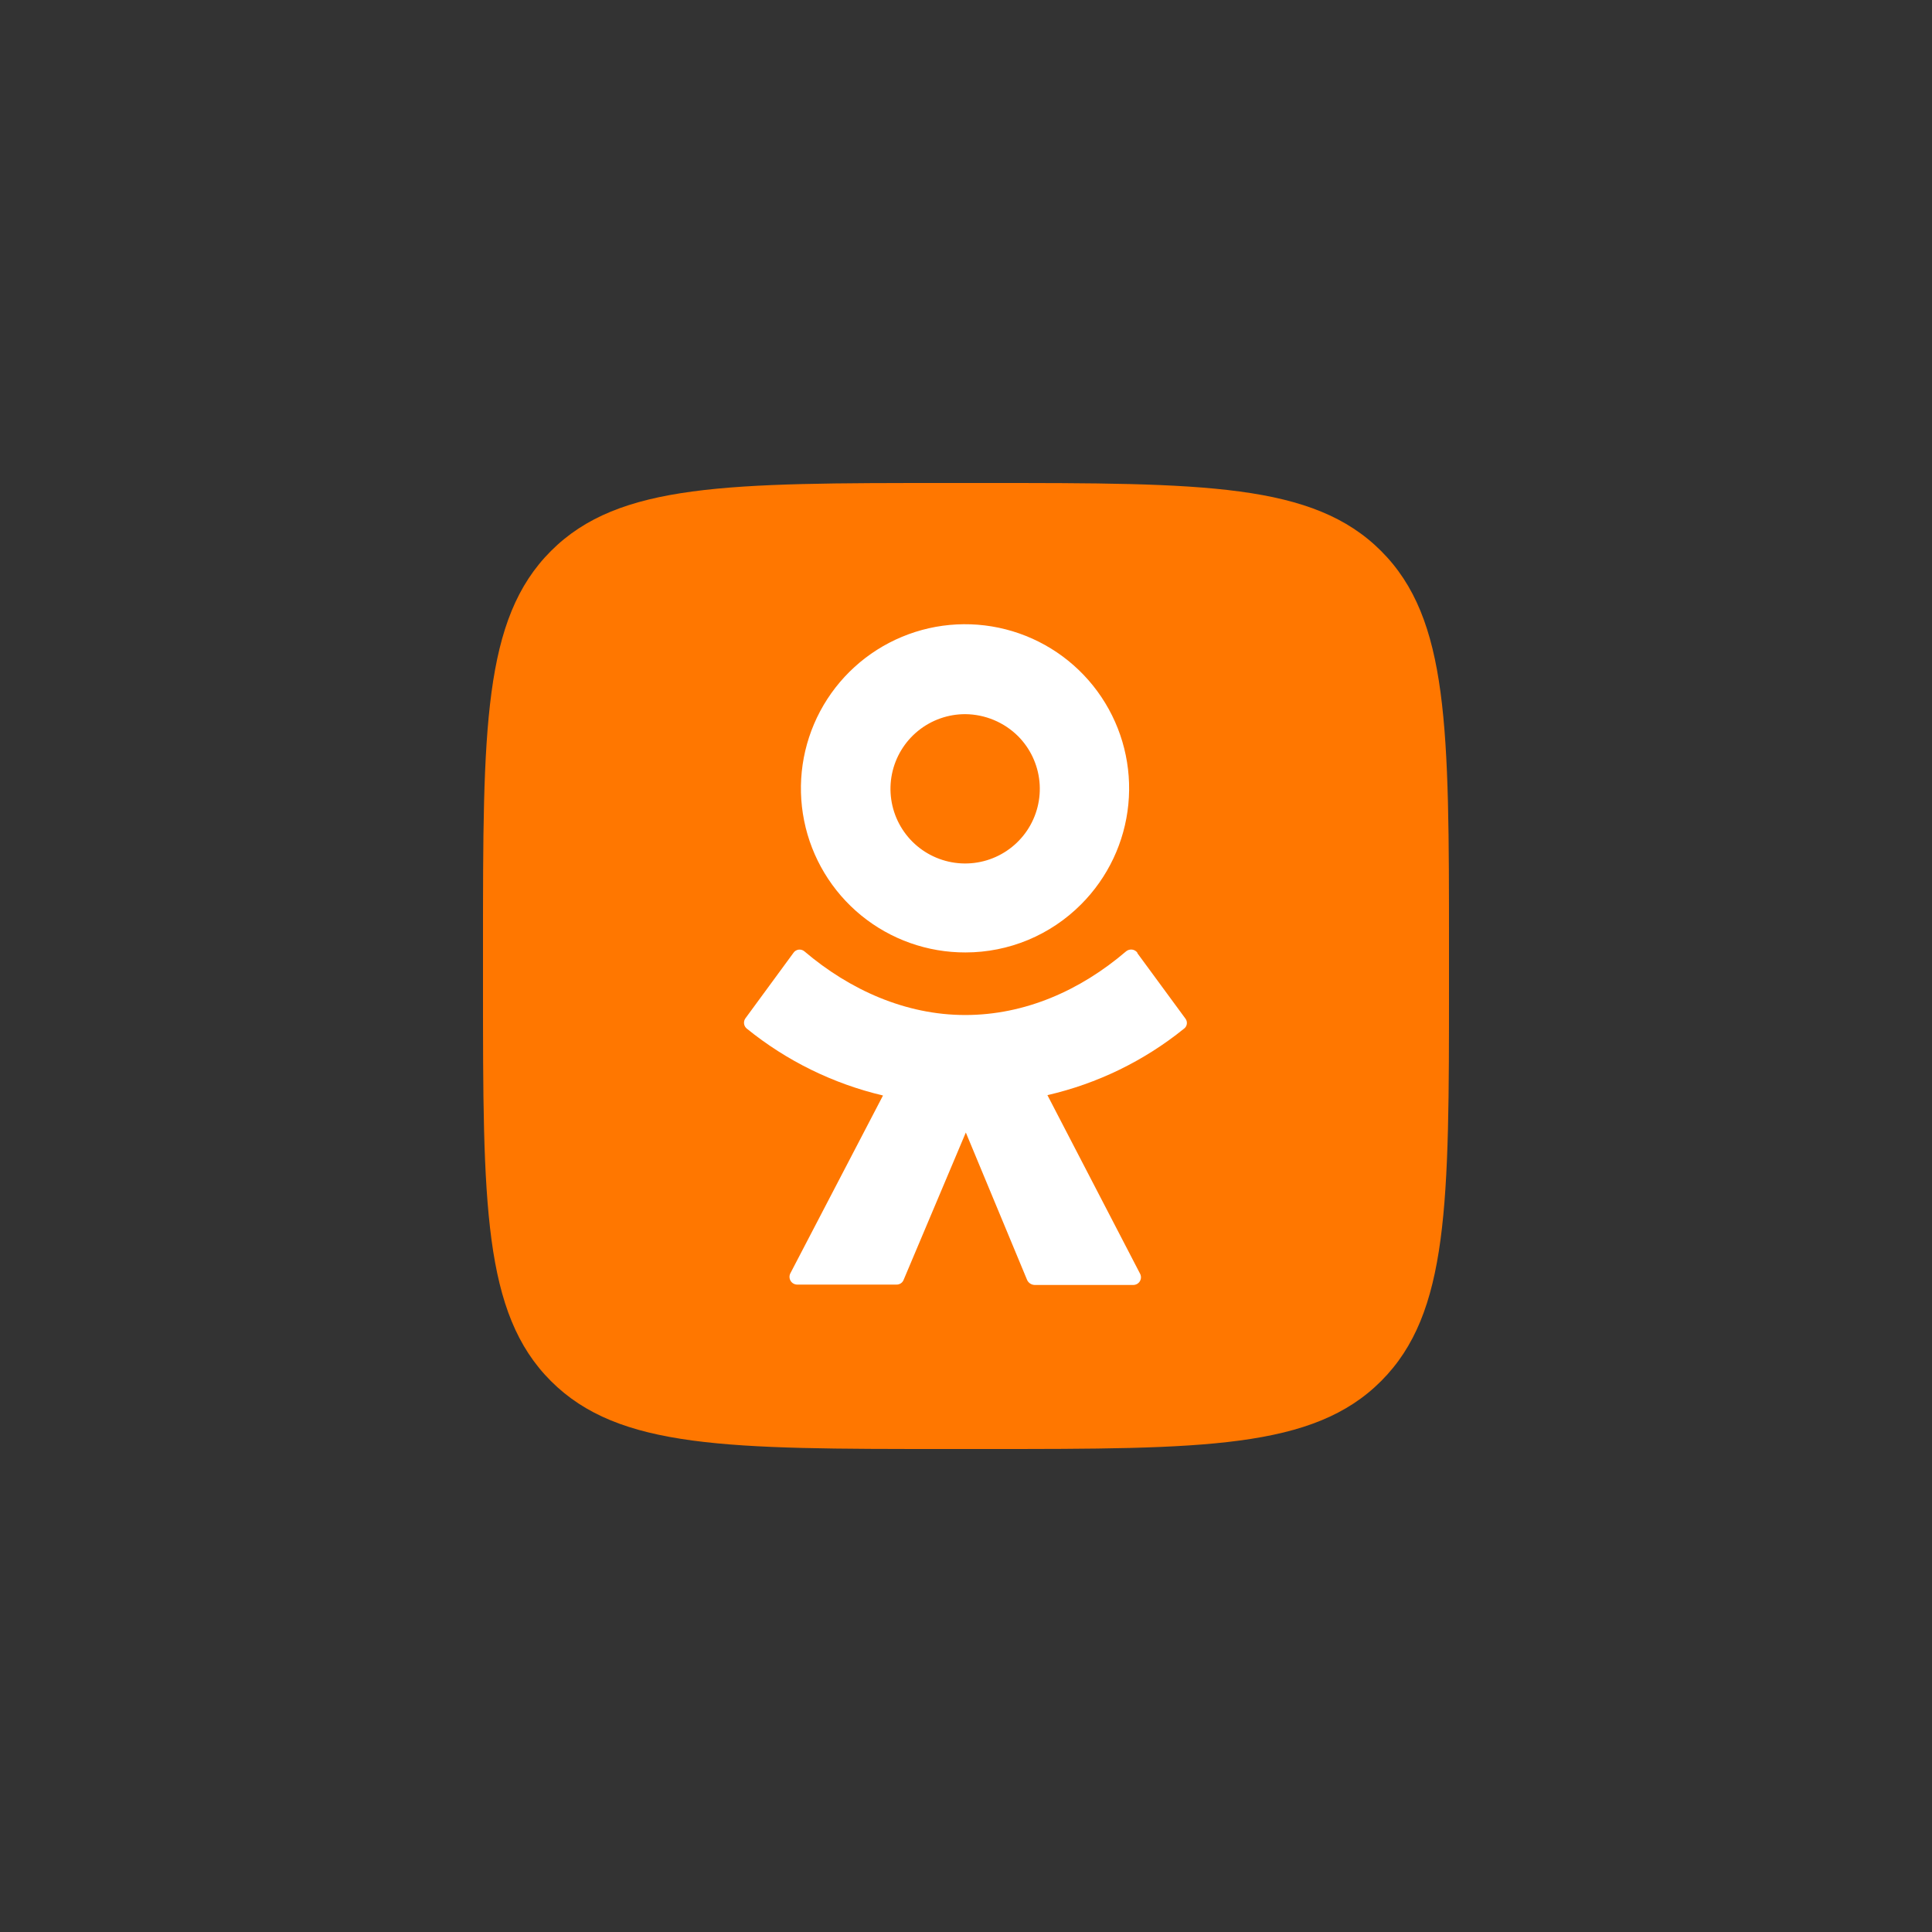
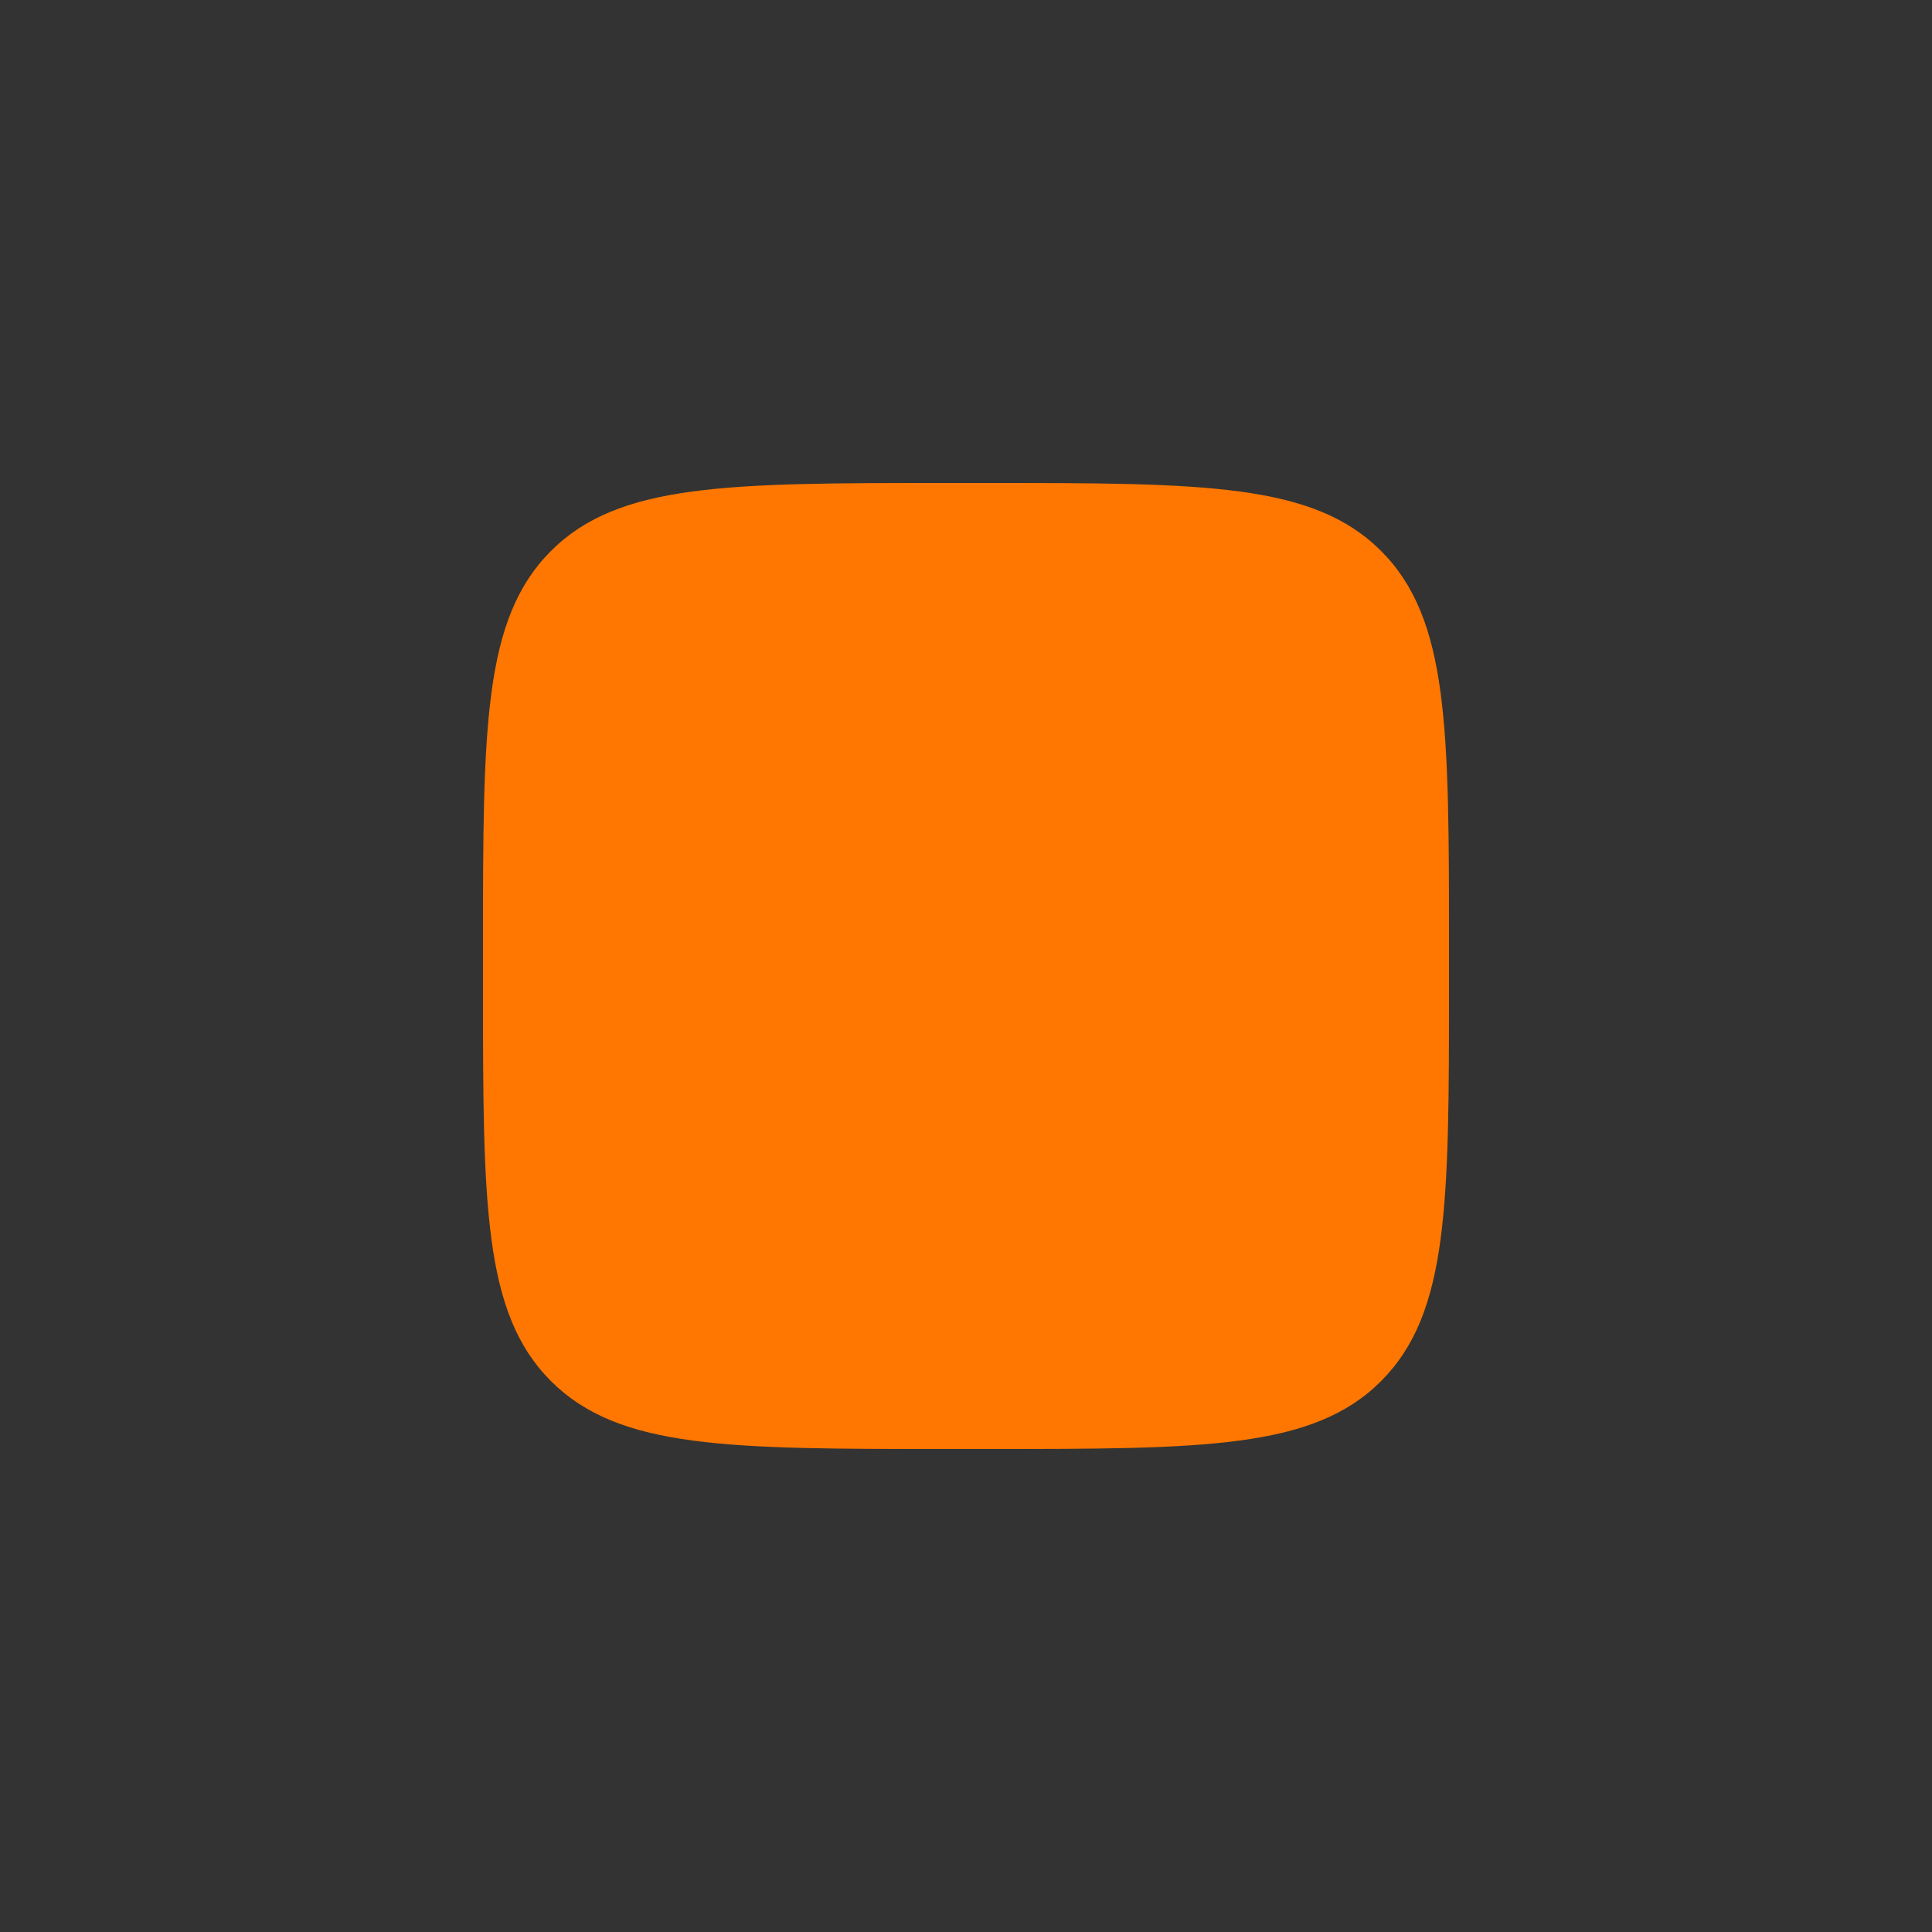
<svg xmlns="http://www.w3.org/2000/svg" width="100" height="100" viewBox="0 0 100 100" fill="none">
  <rect x="0" y="0" width="100" height="100" fill="#333333" stroke="none" />
  <path fill-rule="evenodd" clip-rule="evenodd" d="M25 48.997C25 37.689 25 32.037 28.518 28.518C32.037 25 37.689 25 48.997 25H51.007C62.311 25 67.966 25 71.485 28.518C75.003 32.037 75 37.689 75 48.997V51.007C75 62.311 75 67.966 71.485 71.485C67.97 75.003 62.311 75 51.007 75H48.997C37.689 75 32.037 75 28.518 71.485C25 67.97 25 62.311 25 51.007V48.997Z" fill="#FF7700" />
-   <path fill-rule="evenodd" clip-rule="evenodd" d="M55.958 46.809C55.174 47.597 54.242 48.223 53.215 48.651C52.188 49.078 51.087 49.298 49.975 49.298C48.009 49.304 46.102 48.628 44.578 47.385C43.055 46.141 42.01 44.408 41.622 42.48C41.234 40.553 41.527 38.551 42.45 36.815C43.374 35.079 44.871 33.717 46.686 32.962C48.501 32.206 50.522 32.104 52.405 32.672C54.287 33.241 55.914 34.444 57.008 36.078C58.102 37.712 58.595 39.675 58.403 41.631C58.212 43.588 57.347 45.418 55.958 46.809ZM49.975 36.965C49.08 36.96 48.212 37.267 47.517 37.831C46.823 38.396 46.346 39.184 46.168 40.06C45.99 40.937 46.122 41.849 46.541 42.639C46.96 43.43 47.641 44.051 48.467 44.395C49.292 44.74 50.212 44.788 51.069 44.53C51.926 44.272 52.667 43.725 53.165 42.982C53.663 42.239 53.889 41.346 53.802 40.455C53.715 39.565 53.322 38.732 52.69 38.099C51.966 37.383 50.993 36.977 49.975 36.965ZM58.866 49.33L61.356 52.721C61.386 52.761 61.409 52.806 61.422 52.854C61.434 52.902 61.437 52.952 61.43 53.001C61.423 53.05 61.406 53.098 61.38 53.14C61.354 53.183 61.32 53.219 61.279 53.248C59.215 54.915 56.799 56.09 54.214 56.684L59.012 65.931C59.043 65.992 59.058 66.059 59.056 66.127C59.053 66.195 59.033 66.261 58.998 66.319C58.962 66.377 58.913 66.425 58.854 66.458C58.794 66.491 58.728 66.509 58.66 66.509H53.544C53.464 66.505 53.387 66.48 53.321 66.436C53.254 66.392 53.201 66.33 53.166 66.258L49.991 58.618L46.774 66.239C46.746 66.315 46.695 66.38 46.627 66.425C46.56 66.47 46.48 66.493 46.4 66.49H41.258C41.191 66.489 41.125 66.471 41.066 66.437C41.007 66.404 40.958 66.356 40.923 66.298C40.888 66.24 40.868 66.175 40.865 66.107C40.862 66.04 40.876 65.972 40.906 65.912L45.704 56.703C43.124 56.094 40.714 54.911 38.655 53.242C38.578 53.18 38.527 53.091 38.513 52.993C38.499 52.896 38.522 52.796 38.578 52.715L41.065 49.324C41.095 49.277 41.135 49.238 41.182 49.209C41.229 49.179 41.281 49.16 41.336 49.153C41.391 49.146 41.447 49.15 41.5 49.167C41.553 49.183 41.602 49.211 41.643 49.247C43.98 51.232 46.87 52.537 49.959 52.537C53.049 52.537 55.916 51.267 58.279 49.247C58.322 49.21 58.372 49.181 58.427 49.165C58.482 49.148 58.539 49.143 58.596 49.15C58.653 49.157 58.707 49.176 58.756 49.206C58.805 49.236 58.847 49.276 58.879 49.324L58.866 49.33Z" fill="white" />
</svg>